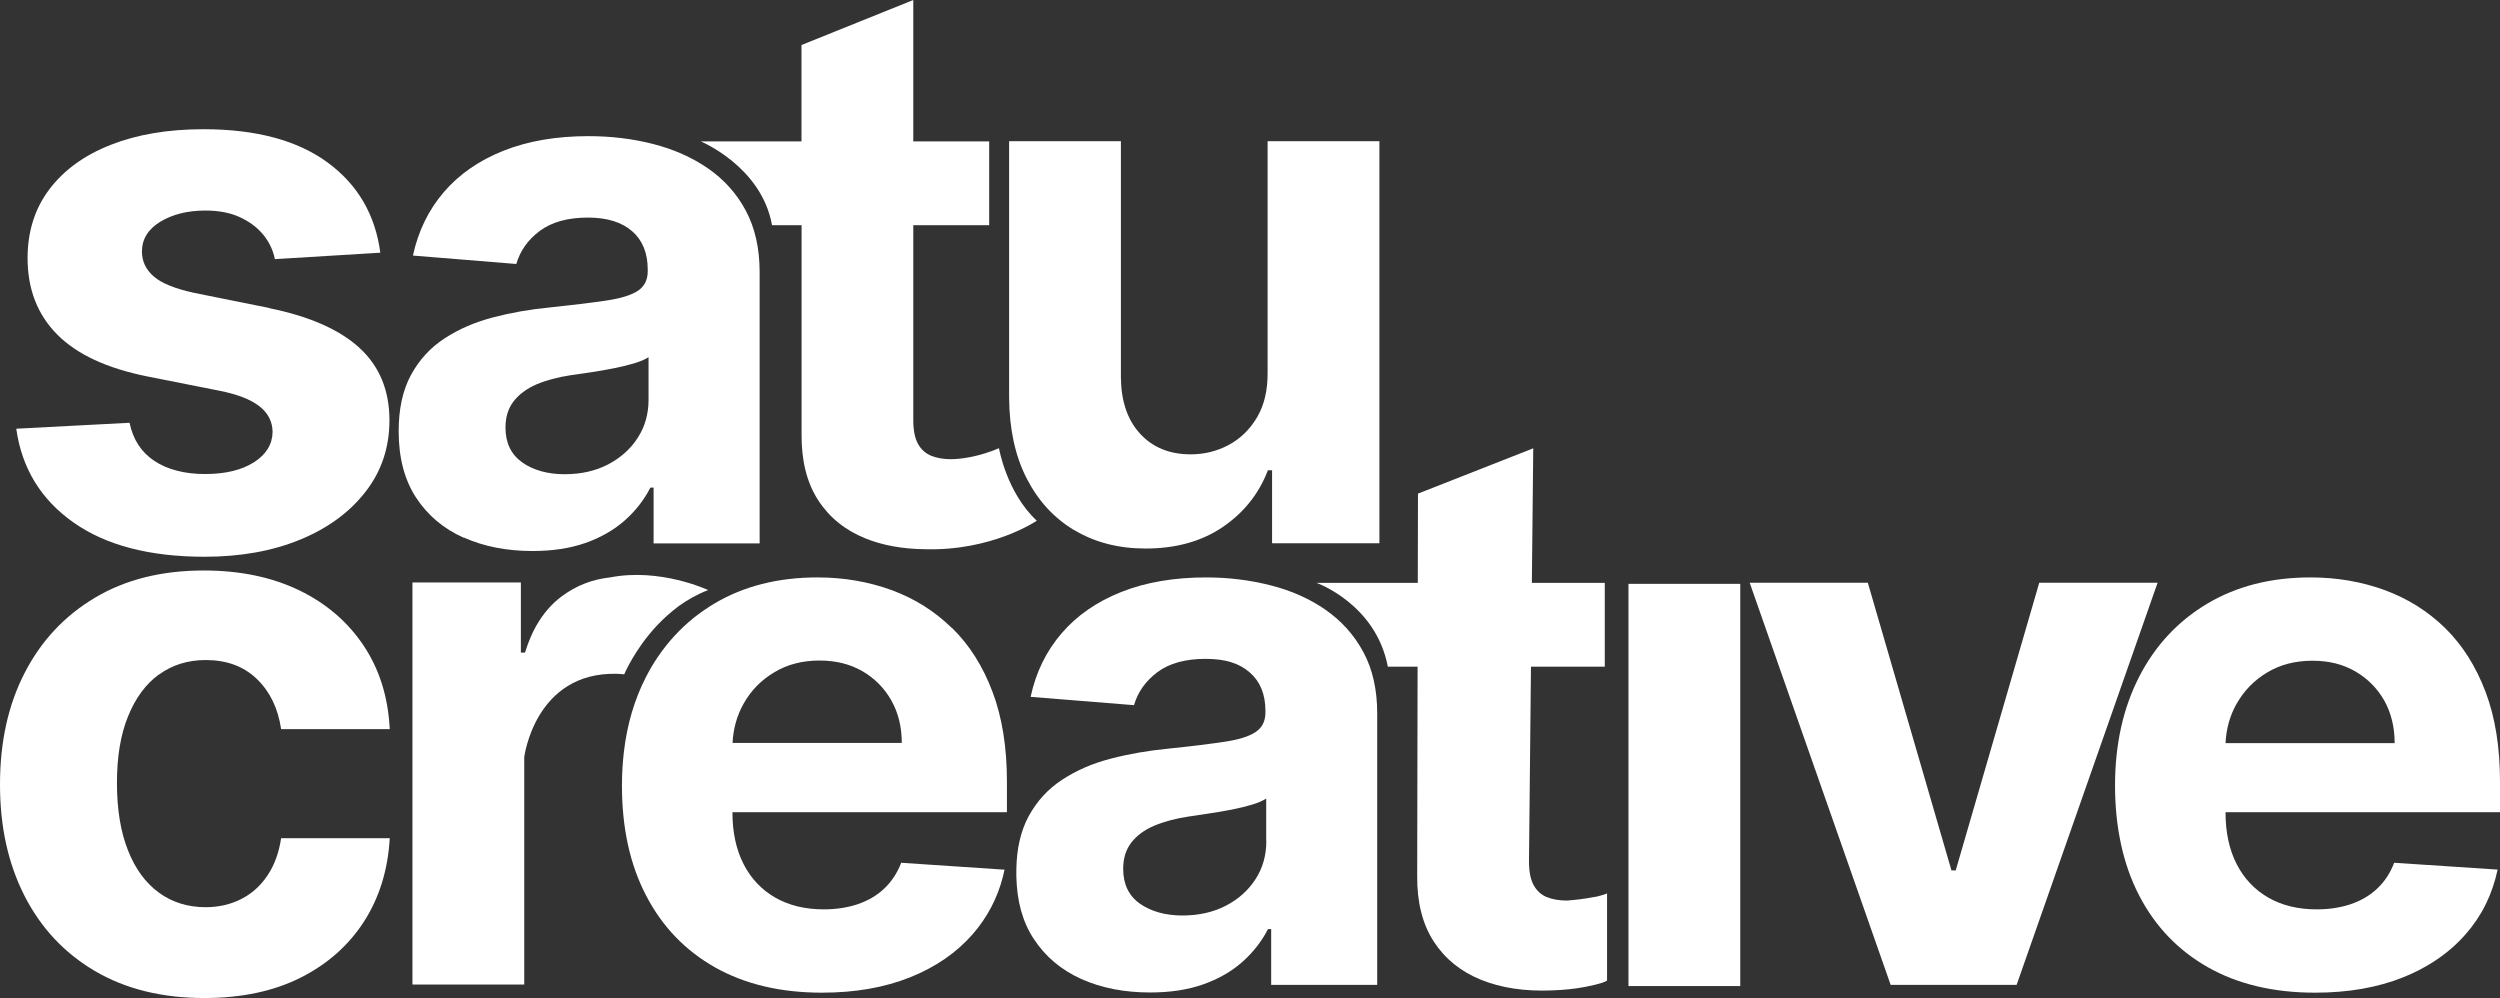
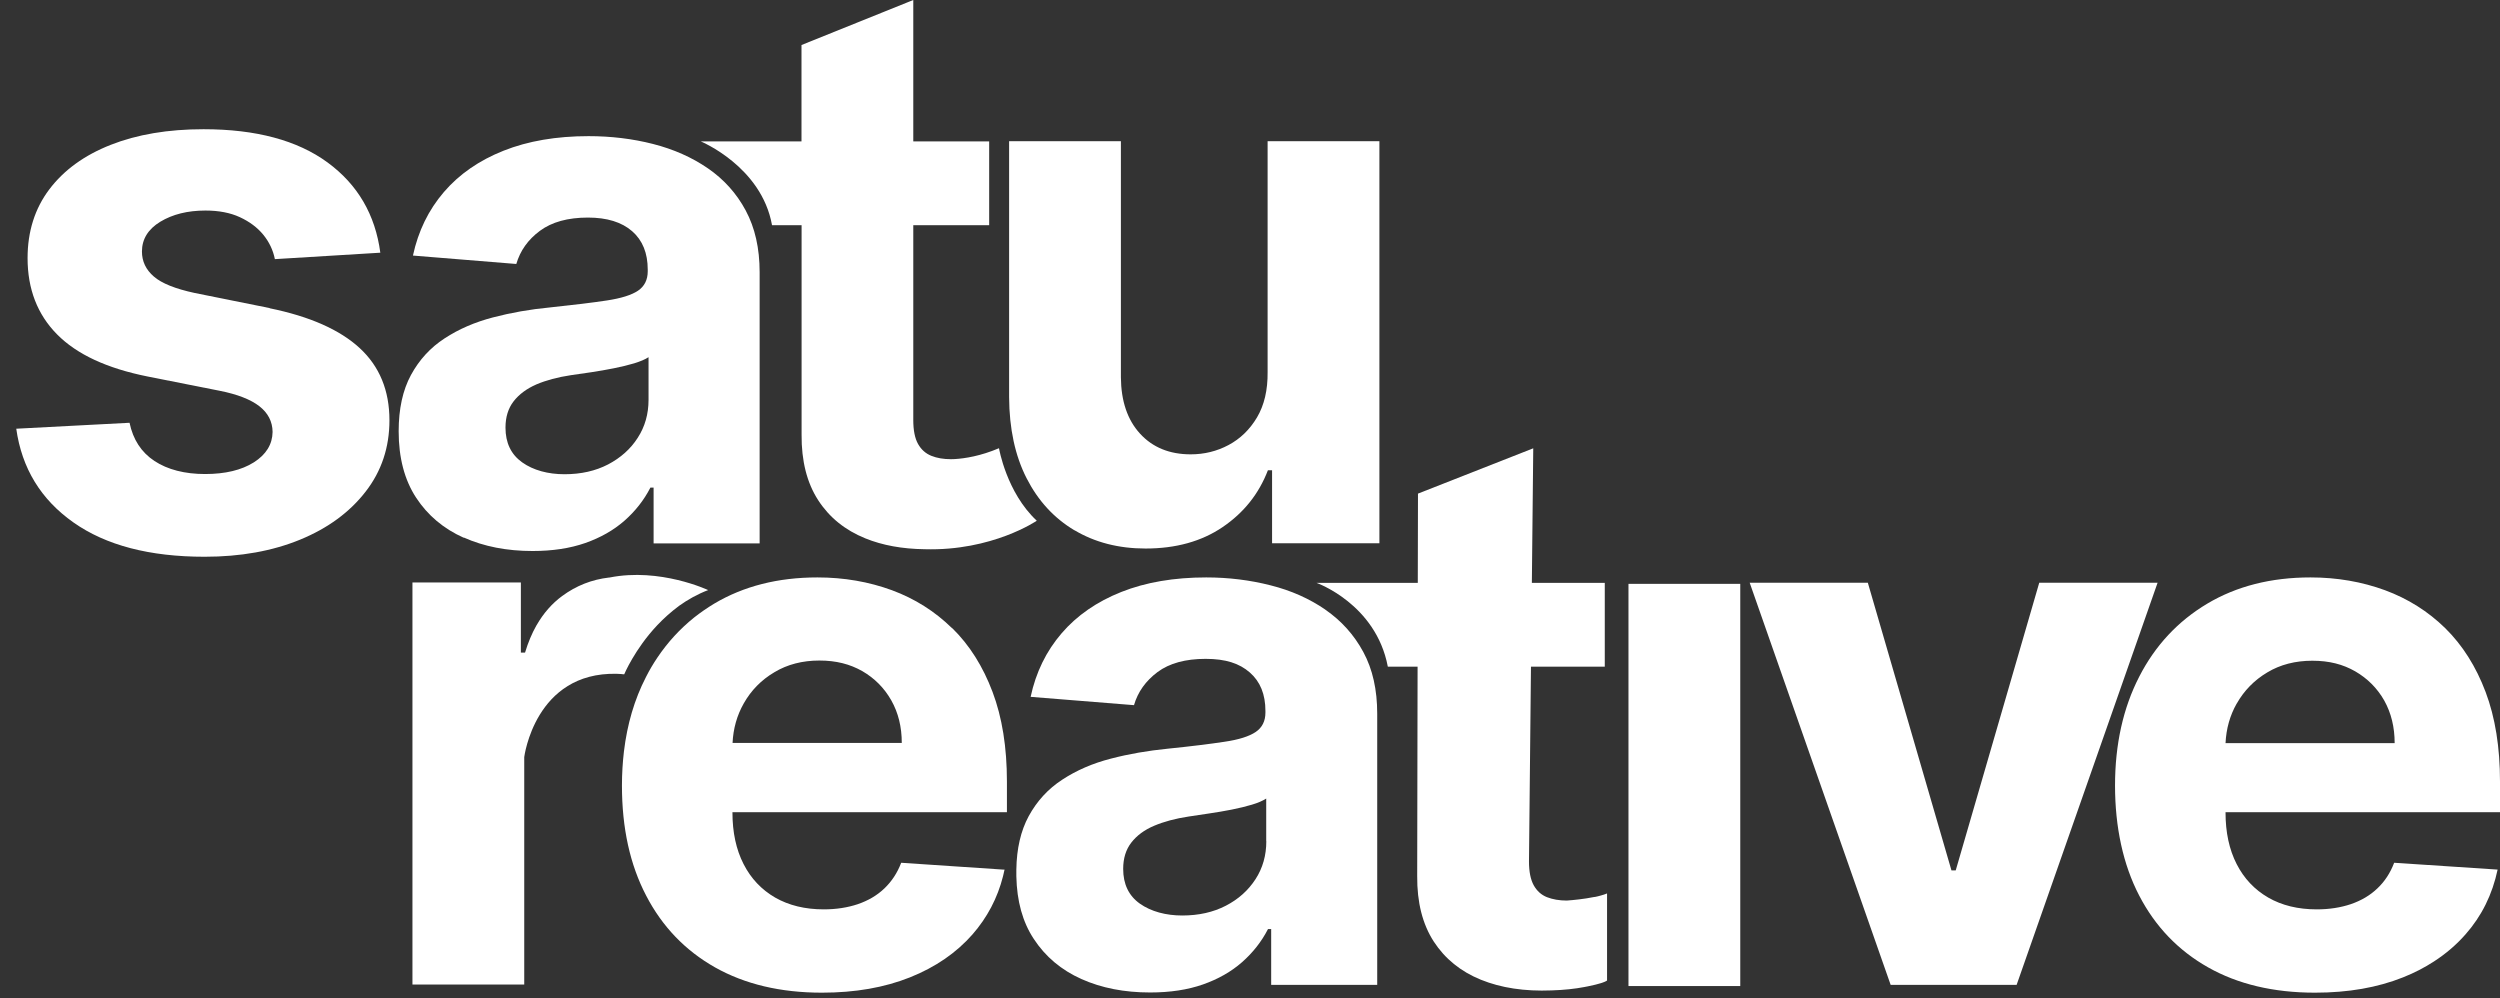
<svg xmlns="http://www.w3.org/2000/svg" width="253" height="101" viewBox="0 0 253 101" fill="none">
  <rect x="0" y="0" width="253" height="101" fill="#333333" stroke="none" />
  <g clip-path="url(#clip0_55_417)">
    <path d="M108.737 53.659C110.805 54.891 113.204 55.511 115.934 55.511C118.996 55.511 121.596 54.791 123.734 53.339C125.873 51.887 127.398 49.974 128.312 47.591H128.734V54.981H139.595V14.288H128.282V37.658C128.302 39.481 127.941 41.003 127.208 42.244C126.475 43.476 125.511 44.407 124.327 45.038C123.142 45.669 121.867 45.979 120.502 45.979C118.354 45.979 116.647 45.278 115.372 43.886C114.097 42.495 113.455 40.592 113.435 38.189V14.288H102.122V40.202C102.142 43.386 102.724 46.109 103.888 48.392C105.053 50.675 106.659 52.428 108.737 53.669" fill="white" />
    <path d="M46.94 54.4C48.978 55.311 51.297 55.762 53.897 55.762C55.914 55.762 57.691 55.491 59.237 54.951C60.773 54.41 62.098 53.659 63.192 52.698C64.287 51.737 65.17 50.615 65.822 49.343H66.144V54.991H76.875V27.545C76.875 25.122 76.403 23.05 75.469 21.307C74.536 19.565 73.251 18.143 71.635 17.032C70.018 15.921 68.161 15.099 66.083 14.569C64.005 14.038 61.827 13.778 59.558 13.778C56.306 13.778 53.435 14.268 50.965 15.25C48.496 16.231 46.478 17.623 44.922 19.435C43.366 21.247 42.322 23.39 41.79 25.863L52.25 26.714C52.642 25.373 53.435 24.251 54.639 23.36C55.844 22.469 57.46 22.018 59.498 22.018C61.425 22.018 62.921 22.479 63.975 23.4C65.029 24.321 65.551 25.613 65.551 27.295V27.455C65.551 28.316 65.22 28.977 64.567 29.418C63.915 29.858 62.861 30.189 61.405 30.409C59.95 30.629 58.042 30.86 55.673 31.11C53.656 31.3 51.728 31.641 49.891 32.121C48.054 32.602 46.428 33.303 44.992 34.244C43.557 35.175 42.423 36.417 41.59 37.949C40.756 39.491 40.345 41.383 40.345 43.646C40.345 46.33 40.937 48.572 42.111 50.365C43.286 52.157 44.892 53.509 46.93 54.42M51.979 40.612C52.531 39.901 53.304 39.331 54.288 38.9C55.282 38.48 56.436 38.169 57.772 37.969C58.394 37.879 59.077 37.779 59.839 37.669C60.602 37.558 61.365 37.418 62.128 37.268C62.891 37.118 63.574 36.947 64.186 36.767C64.798 36.577 65.28 36.377 65.632 36.147V40.462C65.632 41.894 65.27 43.176 64.537 44.307C63.815 45.438 62.811 46.33 61.536 47.001C60.261 47.661 58.795 47.992 57.129 47.992C55.463 47.992 53.967 47.591 52.843 46.79C51.718 45.989 51.156 44.818 51.156 43.276C51.156 42.214 51.427 41.323 51.979 40.612Z" fill="white" />
    <path d="M78.15 22.789H81.121V43.987C81.101 46.65 81.663 48.863 82.797 50.615C83.932 52.367 85.518 53.649 87.566 54.48C89.312 55.191 91.32 55.551 93.569 55.581C100.415 55.782 104.922 52.698 104.922 52.698C101.85 49.834 101.098 45.358 101.098 45.358C99.24 46.149 97.644 46.4 96.6 46.46C96.6 46.46 96.6 46.46 96.59 46.46C96.47 46.46 96.349 46.47 96.239 46.47C95.486 46.47 94.823 46.36 94.251 46.129C93.679 45.899 93.227 45.499 92.906 44.928C92.585 44.357 92.424 43.546 92.424 42.505V22.789H100.104V14.308H92.424V0L81.111 4.556V14.308H70.912C70.912 14.308 77.066 16.842 78.129 22.789" fill="white" />
    <path d="M27.305 31.18L19.695 29.648C17.748 29.228 16.363 28.677 15.57 27.986C14.767 27.295 14.365 26.454 14.365 25.453C14.365 24.201 14.988 23.19 16.222 22.439C17.467 21.688 18.983 21.307 20.79 21.307C22.135 21.307 23.299 21.528 24.273 21.978C25.247 22.429 26.04 23.02 26.642 23.751C27.244 24.491 27.636 25.313 27.817 26.224L38.488 25.573C37.976 21.718 36.199 18.674 33.137 16.431C30.085 14.198 25.899 13.077 20.599 13.077C17.005 13.077 13.873 13.607 11.203 14.659C8.533 15.71 6.465 17.212 4.989 19.165C3.524 21.107 2.791 23.43 2.791 26.124C2.791 29.248 3.785 31.831 5.782 33.844C7.78 35.866 10.832 37.278 14.927 38.099L22.205 39.541C24.032 39.901 25.377 40.432 26.251 41.113C27.124 41.794 27.576 42.665 27.586 43.716C27.566 44.968 26.933 45.999 25.689 46.79C24.434 47.581 22.787 47.972 20.75 47.972C18.712 47.972 16.965 47.531 15.63 46.65C14.295 45.769 13.462 44.477 13.11 42.785L1.646 43.386C2.208 47.391 4.136 50.545 7.428 52.868C10.721 55.191 15.148 56.343 20.709 56.343C24.353 56.343 27.576 55.762 30.377 54.61C33.177 53.459 35.386 51.837 36.992 49.764C38.608 47.691 39.411 45.278 39.411 42.535C39.411 39.511 38.407 37.078 36.4 35.225C34.392 33.373 31.35 32.021 27.265 31.19" fill="white" />
    <path d="M62.961 68.228C63.032 68.228 63.102 68.228 63.172 68.238C63.172 68.238 64.226 65.705 66.505 63.282C67.147 62.601 67.89 61.93 68.724 61.309C69.597 60.688 70.581 60.127 71.665 59.717C71.665 59.717 66.806 57.424 61.687 58.445C61.666 58.445 61.656 58.445 61.646 58.445C59.89 58.645 58.303 59.276 56.888 60.318C55.854 61.079 54.991 62.07 54.308 63.261C54.308 63.261 54.308 63.261 54.298 63.271C53.826 64.103 53.445 65.014 53.134 66.045H52.712V58.946H41.74V99.638H53.053V76.619C53.053 76.619 54.127 67.998 62.409 68.188C62.58 68.188 62.761 68.208 62.951 68.218L62.961 68.228Z" fill="white" />
    <path d="M134.134 61.699C132.518 60.588 130.661 59.757 128.583 59.236C126.505 58.706 124.327 58.435 122.068 58.435C118.816 58.435 115.945 58.926 113.475 59.907C111.006 60.888 108.988 62.28 107.432 64.093C105.876 65.905 104.832 68.038 104.3 70.521L114.76 71.362C115.151 70.02 115.945 68.909 117.149 68.007C118.354 67.116 119.98 66.676 122.008 66.676C124.036 66.676 125.431 67.136 126.485 68.058C127.539 68.979 128.061 70.27 128.061 71.953V72.113C128.061 72.974 127.73 73.635 127.077 74.075C126.425 74.516 125.371 74.856 123.915 75.067C122.47 75.287 120.552 75.527 118.183 75.767C116.165 75.968 114.238 76.298 112.401 76.779C110.574 77.249 108.938 77.96 107.502 78.902C106.067 79.833 104.932 81.074 104.099 82.606C103.306 84.078 102.884 85.871 102.854 88.003C102.854 88.103 102.854 88.204 102.854 88.304C102.854 88.434 102.854 88.554 102.854 88.674C102.905 91.197 103.487 93.31 104.621 95.022C105.796 96.815 107.402 98.166 109.44 99.078C111.477 99.989 113.786 100.439 116.396 100.439C118.414 100.439 120.191 100.169 121.737 99.628C123.273 99.088 124.598 98.337 125.692 97.375C126.786 96.414 127.669 95.293 128.322 94.021H128.643V99.668H139.374V72.223C139.374 69.81 138.913 67.727 137.969 65.985C137.035 64.253 135.75 62.821 134.134 61.709M128.151 85.13C128.151 86.561 127.79 87.843 127.057 88.975C126.324 90.106 125.331 90.997 124.056 91.658C122.781 92.319 121.305 92.649 119.649 92.649C117.992 92.649 116.487 92.249 115.352 91.448C114.228 90.647 113.666 89.475 113.666 87.933C113.666 86.872 113.937 85.981 114.489 85.27C115.041 84.559 115.804 83.988 116.798 83.568C117.792 83.147 118.946 82.837 120.271 82.636C120.894 82.546 121.586 82.446 122.339 82.326C123.102 82.216 123.865 82.086 124.628 81.936C125.391 81.785 126.083 81.615 126.686 81.435C127.298 81.255 127.78 81.044 128.141 80.814V85.13H128.151Z" fill="white" />
    <path d="M176.115 59.086H164.802V99.788H176.115V59.086Z" fill="white" />
    <path d="M206.371 58.976L197.919 88.083H197.487L189.025 58.976H177.069L191.334 99.668H204.082L218.347 58.976H206.371Z" fill="white" />
    <path d="M253 82.206V79.102C253 75.637 252.518 72.614 251.544 70.03C250.571 67.447 249.205 65.294 247.469 63.582C245.722 61.87 243.684 60.588 241.355 59.727C239.026 58.876 236.517 58.435 233.826 58.435C229.821 58.435 226.338 59.326 223.376 61.089C220.405 62.861 218.106 65.324 216.49 68.478C214.864 71.642 214.041 75.317 214.041 79.502C214.041 83.688 214.854 87.503 216.49 90.637C218.116 93.771 220.445 96.194 223.457 97.896C226.468 99.598 230.082 100.459 234.278 100.459C237.641 100.459 240.613 99.939 243.192 98.907C244.327 98.457 245.371 97.916 246.324 97.295C247.529 96.514 248.593 95.603 249.507 94.562C251.153 92.699 252.227 90.516 252.759 88.003L242.289 87.312C241.897 88.344 241.335 89.205 240.592 89.906C239.85 90.617 238.956 91.137 237.912 91.498C236.868 91.848 235.724 92.028 234.459 92.028C232.562 92.028 230.925 91.628 229.55 90.837C228.165 90.036 227.101 88.914 226.348 87.442C225.595 85.971 225.224 84.228 225.224 82.226V82.196H253V82.206ZM226.358 71.202C227.101 69.89 228.135 68.829 229.45 68.048C230.765 67.257 232.291 66.866 234.007 66.866C235.724 66.866 237.099 67.227 238.344 67.937C239.589 68.658 240.572 69.64 241.285 70.891C241.988 72.153 242.339 73.585 242.339 75.207H225.224C225.294 73.745 225.665 72.413 226.358 71.192" fill="white" />
    <path d="M96.359 63.582C94.613 61.87 92.585 60.588 90.256 59.727C87.927 58.876 85.418 58.435 82.727 58.435C78.722 58.435 75.239 59.326 72.277 61.089C71.564 61.519 70.882 61.99 70.249 62.49C68.814 63.642 67.569 64.994 66.515 66.566C66.103 67.177 65.732 67.807 65.391 68.478C65.381 68.498 65.371 68.518 65.361 68.538C64.206 70.781 63.473 73.284 63.142 76.048C63.012 77.159 62.941 78.311 62.941 79.502C62.941 83.798 63.754 87.503 65.391 90.637C67.017 93.771 69.346 96.194 72.357 97.896C75.379 99.598 78.983 100.459 83.179 100.459C86.542 100.459 89.513 99.939 92.093 98.907C94.673 97.876 96.781 96.424 98.417 94.562C99.903 92.859 100.947 90.897 101.509 88.664C101.559 88.444 101.62 88.224 101.66 88.003H101.509L91.2 87.312C90.808 88.344 90.236 89.205 89.503 89.906C88.76 90.617 87.867 91.137 86.823 91.498C85.779 91.848 84.624 92.028 83.37 92.028C81.472 92.028 79.836 91.628 78.451 90.837C77.066 90.036 76.001 88.914 75.249 87.442C74.496 85.971 74.124 84.228 74.124 82.226V82.196H101.901V79.092C101.901 75.627 101.419 72.603 100.445 70.02C99.471 67.437 98.116 65.284 96.37 63.572M74.134 75.197C74.204 73.735 74.576 72.403 75.269 71.182C76.011 69.87 77.045 68.809 78.371 68.028C79.686 67.237 81.211 66.846 82.918 66.846C84.624 66.846 86.01 67.207 87.265 67.917C88.509 68.638 89.483 69.62 90.196 70.871C90.909 72.133 91.26 73.565 91.26 75.187H74.134V75.197Z" fill="white" />
    <path d="M161.379 90.767C161.098 90.827 160.817 90.877 160.535 90.917C159.491 91.077 158.558 91.137 158.558 91.137C157.795 91.137 157.132 91.017 156.56 90.797C155.978 90.567 155.536 90.166 155.215 89.595C154.894 89.015 154.733 88.213 154.733 87.172L154.934 67.467H162.403V58.986H155.024L155.165 45.368L143.5 49.954L143.48 58.986H133.231C133.231 58.986 139.244 61.109 140.448 67.467H143.46L143.42 88.654C143.4 91.328 143.962 93.53 145.096 95.283C146.231 97.025 147.817 98.317 149.865 99.148C151.912 99.979 154.292 100.339 157.022 100.229C158.287 100.189 159.391 100.069 160.325 99.889C160.455 99.868 160.566 99.838 160.686 99.819C161.298 99.698 161.71 99.588 162.001 99.498C162.021 99.498 162.041 99.478 162.061 99.478C162.071 99.478 162.091 99.478 162.101 99.468C162.543 99.318 162.634 99.228 162.634 99.228V90.416C162.443 90.496 162.232 90.567 162.001 90.627C161.8 90.687 161.59 90.737 161.379 90.777" fill="white" />
-     <path d="M16.102 68.258C17.437 67.287 19.023 66.796 20.82 66.796C22.948 66.796 24.675 67.437 26 68.718C27.325 70 28.138 71.682 28.449 73.785H39.441C39.281 70.541 38.397 67.727 36.791 65.324C35.185 62.921 33.007 61.059 30.256 59.727C27.495 58.405 24.293 57.734 20.619 57.734C16.373 57.734 12.709 58.645 9.627 60.478C6.545 62.31 4.166 64.844 2.5 68.088C0.823 71.332 0 75.107 0 79.392C0 83.678 0.823 87.382 2.469 90.637C4.126 93.891 6.495 96.434 9.587 98.257C12.679 100.079 16.373 101 20.679 101C24.414 101 27.656 100.319 30.387 98.957C33.117 97.586 35.265 95.693 36.831 93.27C38.387 90.847 39.261 88.033 39.441 84.829H28.449C28.228 86.301 27.767 87.563 27.064 88.604C26.361 89.655 25.478 90.446 24.404 90.987C23.34 91.528 22.135 91.808 20.81 91.808C19.003 91.808 17.427 91.317 16.082 90.336C14.736 89.355 13.682 87.923 12.95 86.051C12.207 84.178 11.835 81.905 11.835 79.232C11.835 76.558 12.207 74.346 12.96 72.493C13.713 70.631 14.757 69.219 16.092 68.248" fill="white" />
  </g>
  <defs>
    <clipPath id="clip0_55_417">
      <rect width="253" height="101" fill="white" />
    </clipPath>
  </defs>
</svg>